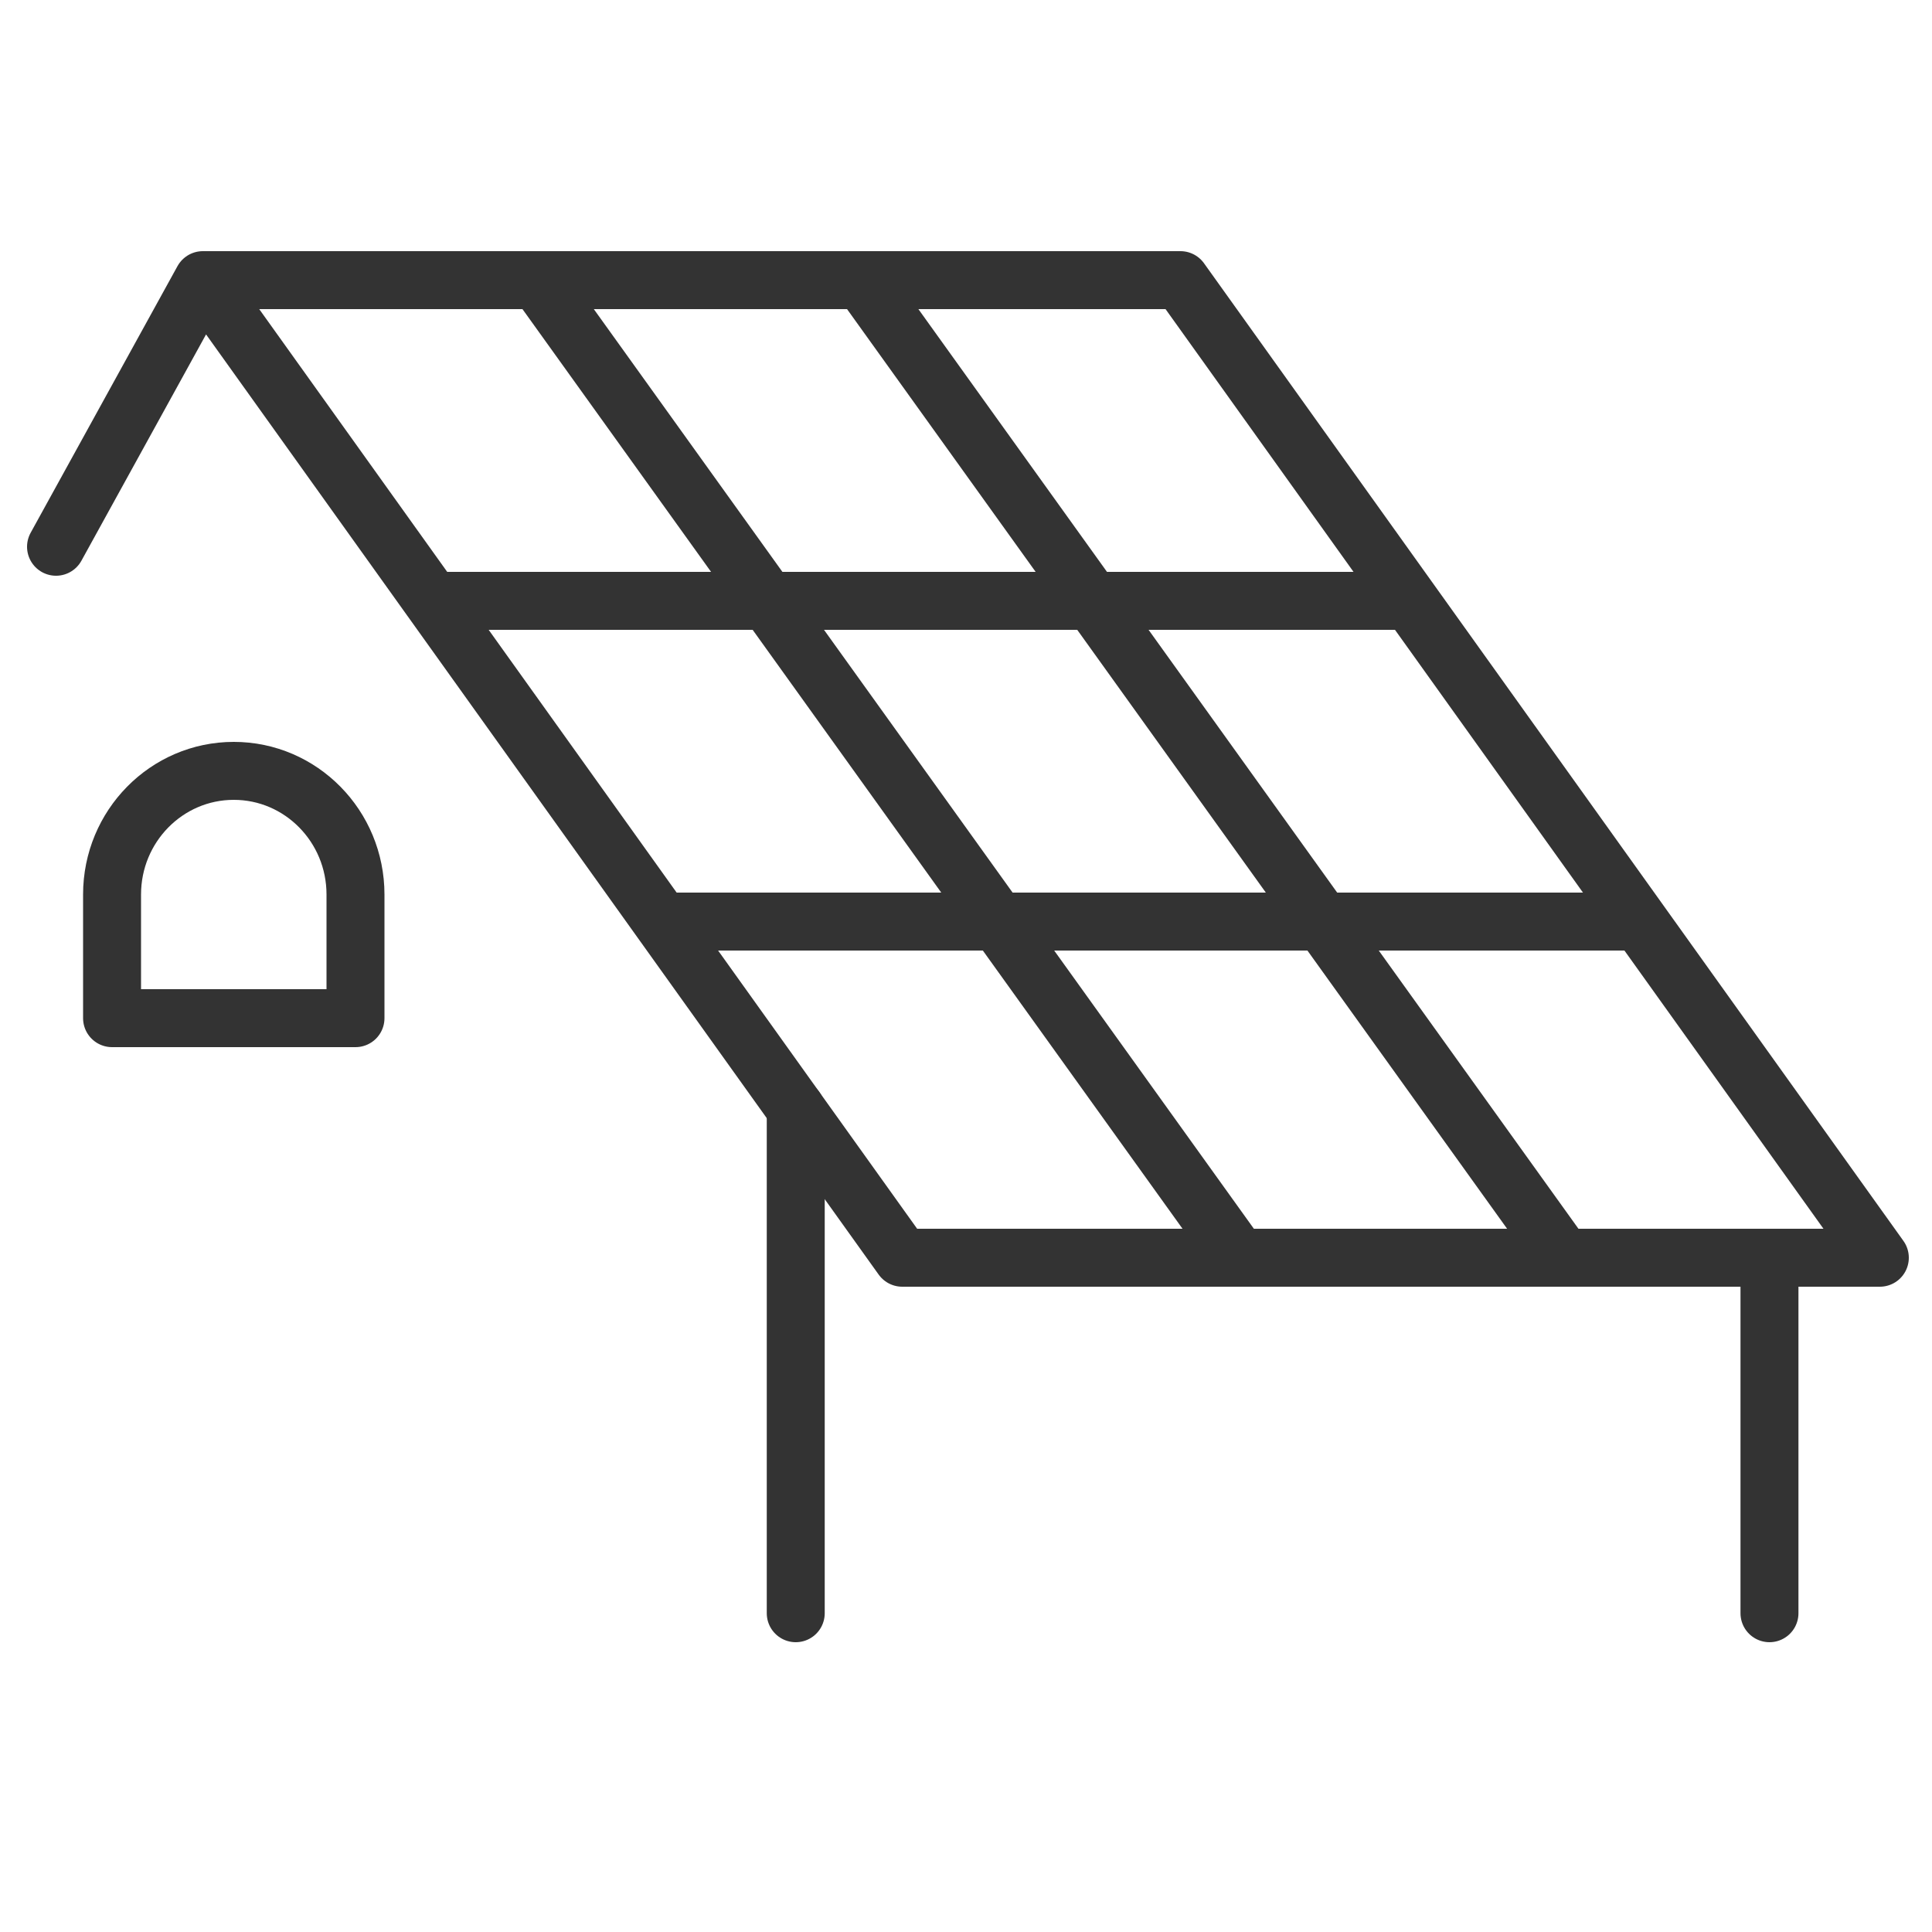
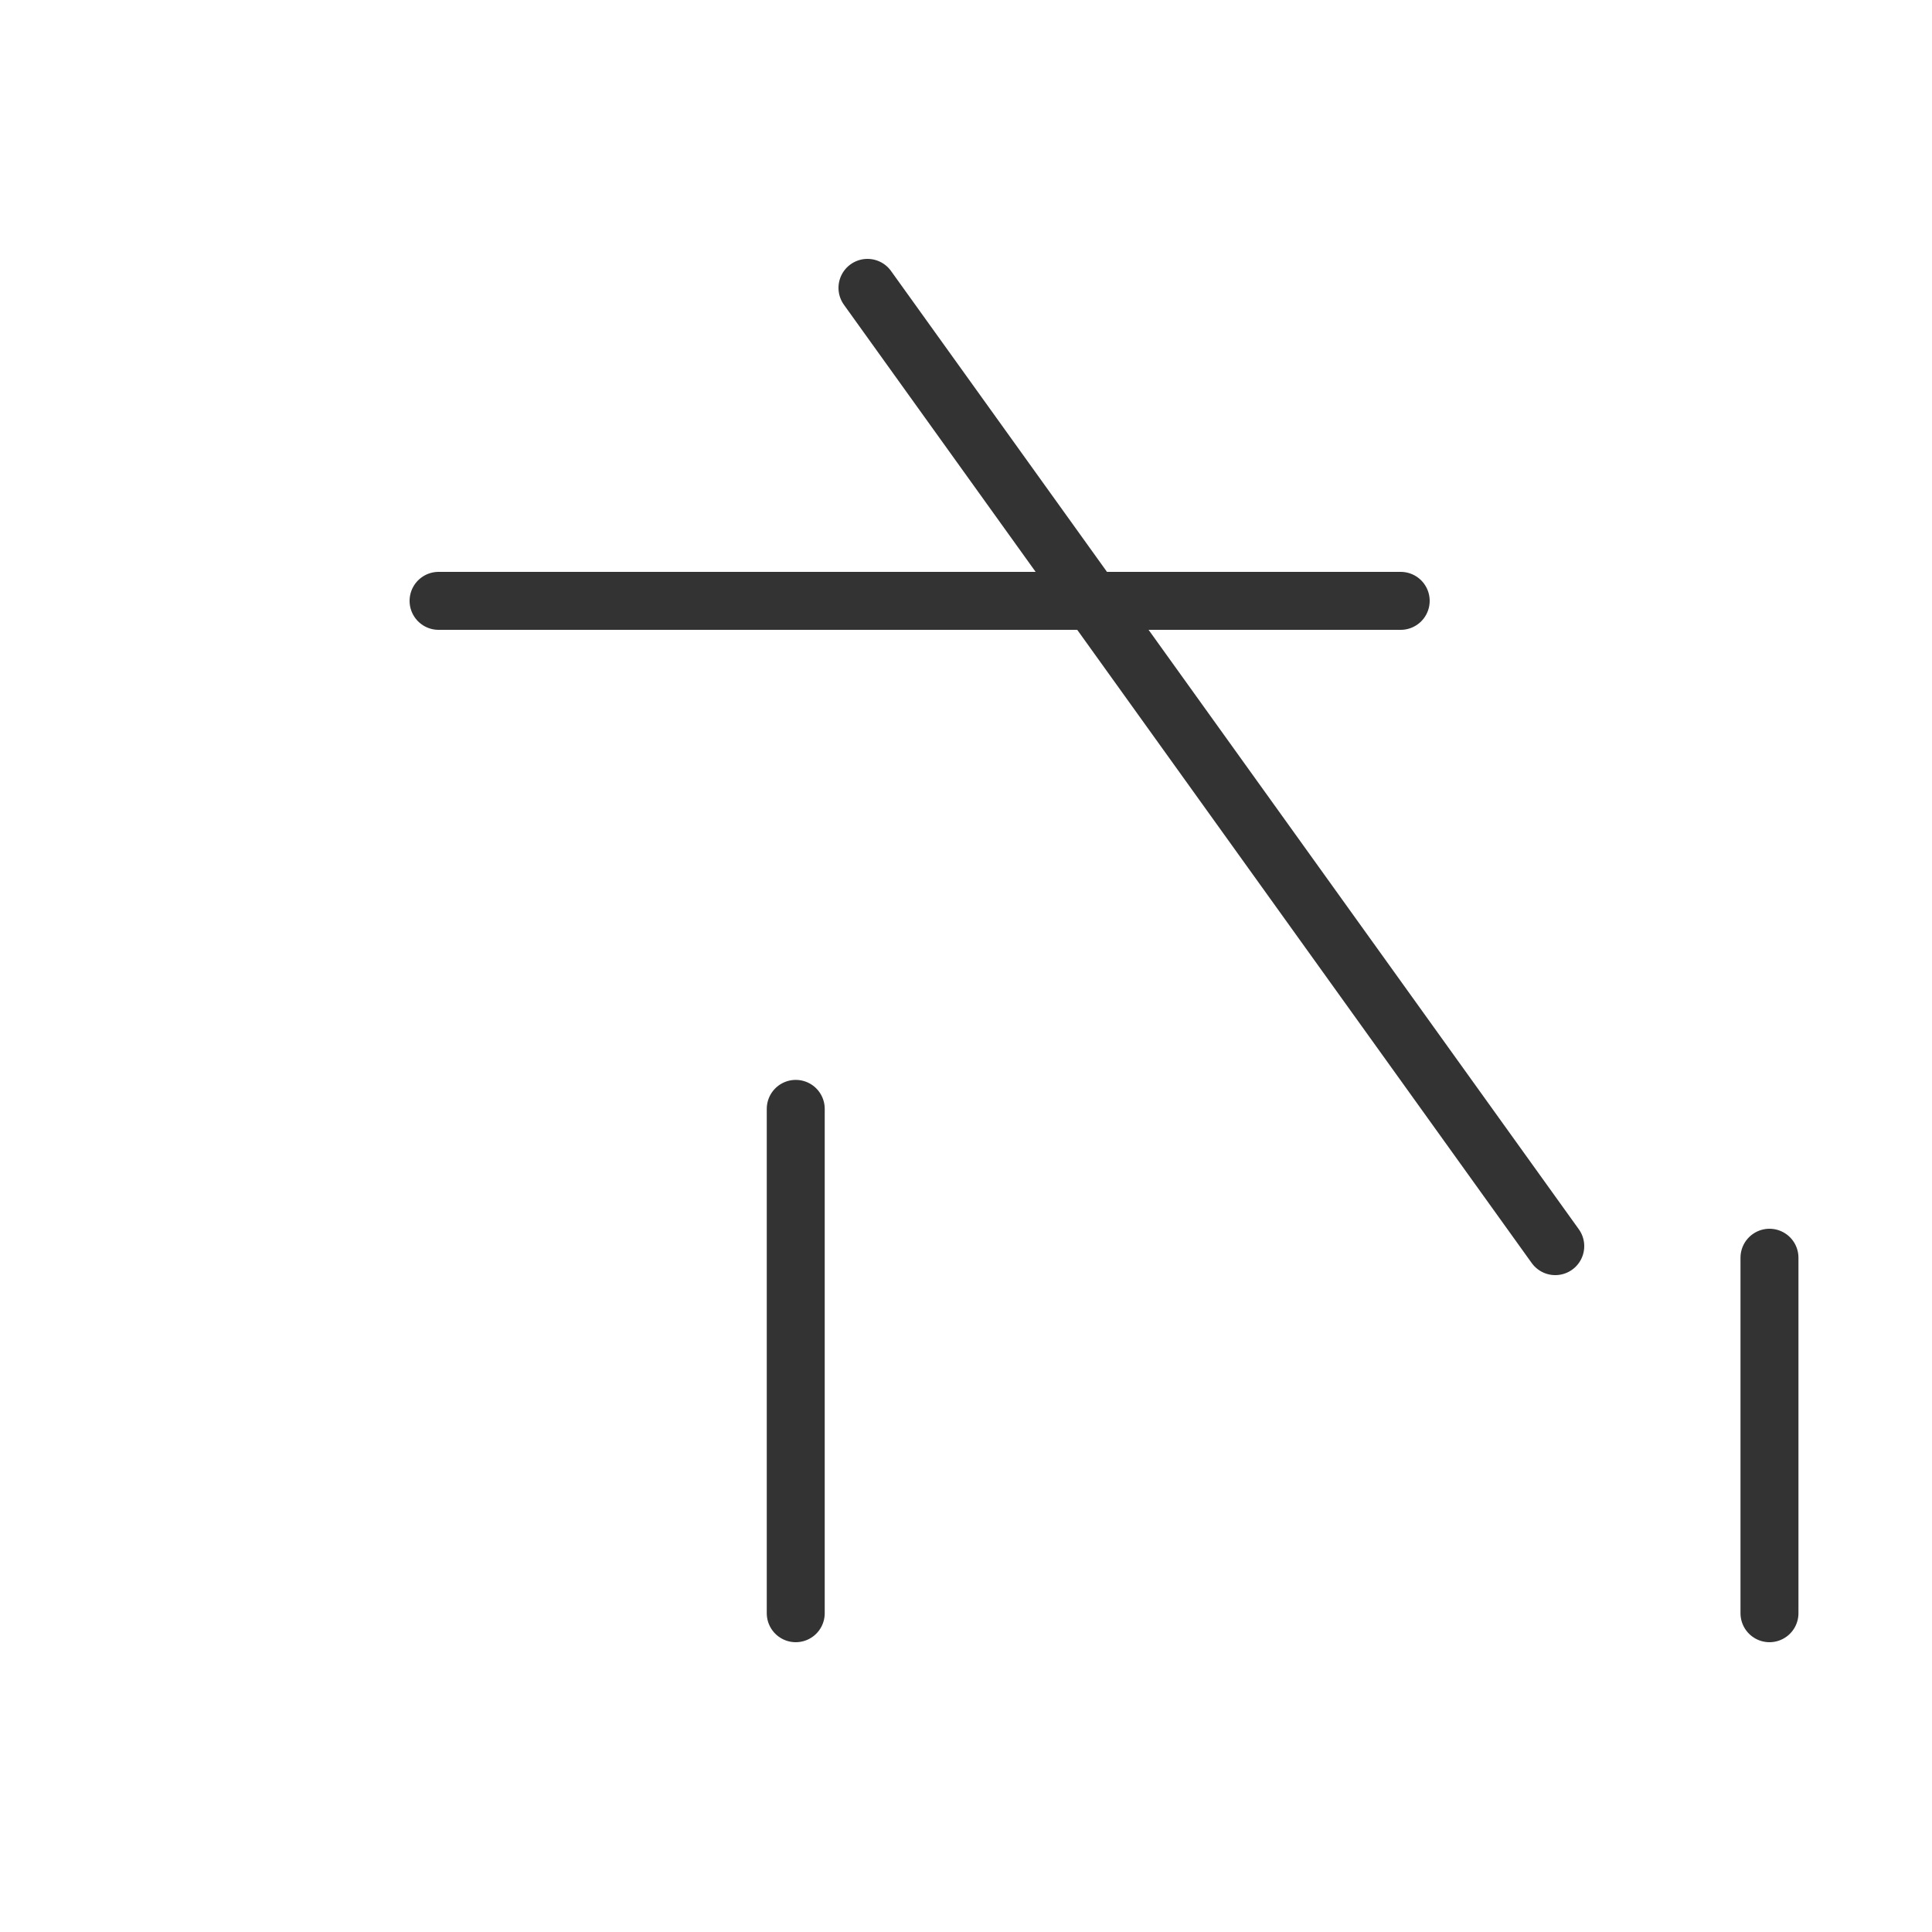
<svg xmlns="http://www.w3.org/2000/svg" enable-background="new 0 0 500 500" id="Layer_2" version="1.1" viewBox="0 0 500 500" xml:space="preserve">
  <g>
-     <polyline fill="none" points="   14.5,141.5 52.5,72.5 233.5,325.5 486.5,325.5 305.5,72.5 52.5,72.5  " stroke="#333333" stroke-linecap="round" stroke-linejoin="round" stroke-miterlimit="10" stroke-width="15" />
-     <path d="   M29,263.5h63v-32c0-17.673-14.103-32-31.5-32h0c-17.397,0-31.5,14.327-31.5,32V263.5z" fill="none" stroke="#333333" stroke-linecap="round" stroke-linejoin="round" stroke-miterlimit="10" stroke-width="15" />
-     <line fill="none" stroke="#333333" stroke-linecap="round" stroke-linejoin="round" stroke-miterlimit="10" stroke-width="15" x1="140.5" x2="318.5" y1="74.5" y2="322.5" />
    <line fill="none" stroke="#333333" stroke-linecap="round" stroke-linejoin="round" stroke-miterlimit="10" stroke-width="15" x1="224.5" x2="402.5" y1="74.5" y2="322.5" />
    <line fill="none" stroke="#333333" stroke-linecap="round" stroke-linejoin="round" stroke-miterlimit="10" stroke-width="15" x1="113.5" x2="362.5" y1="155.5" y2="155.5" />
-     <line fill="none" stroke="#333333" stroke-linecap="round" stroke-linejoin="round" stroke-miterlimit="10" stroke-width="15" x1="173.5" x2="422.5" y1="238.5" y2="238.5" />
    <line fill="none" stroke="#333333" stroke-linecap="round" stroke-linejoin="round" stroke-miterlimit="10" stroke-width="15" x1="205.938" x2="205.938" y1="286.974" y2="417.5" />
    <line fill="none" stroke="#333333" stroke-linecap="round" stroke-linejoin="round" stroke-miterlimit="10" stroke-width="15" x1="457.938" x2="457.938" y1="325.5" y2="417.5" />
  </g>
</svg>